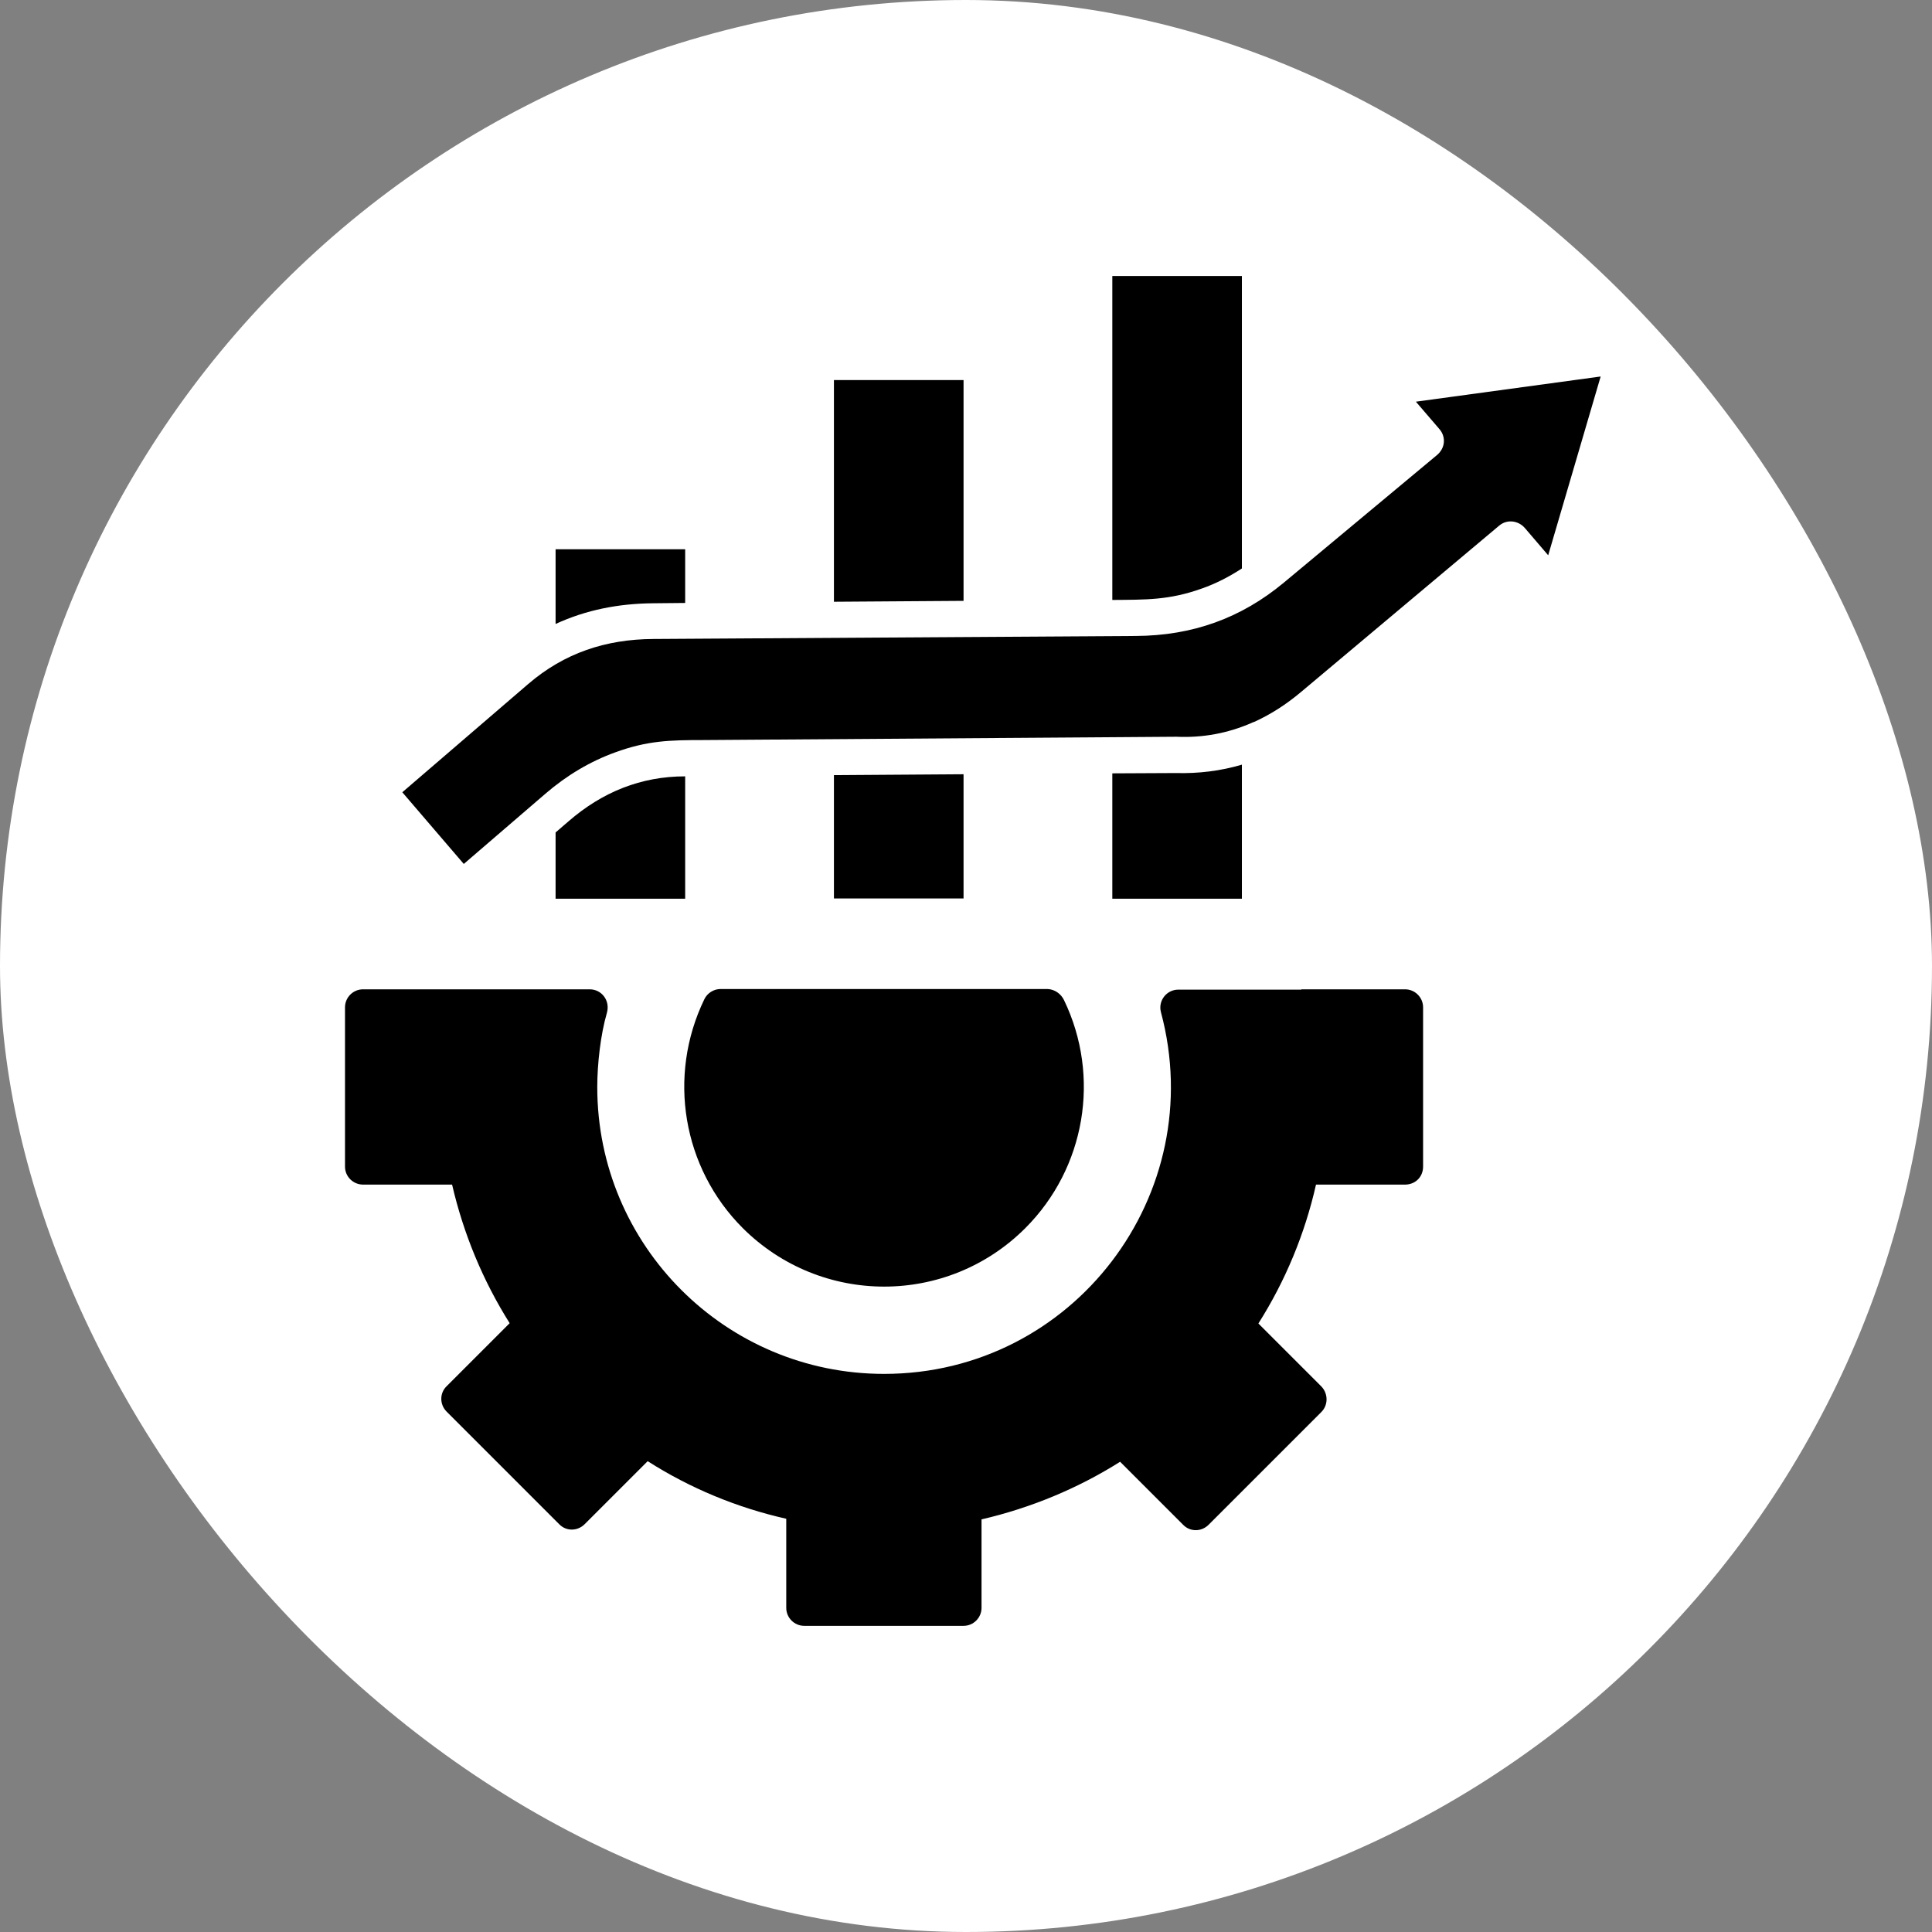
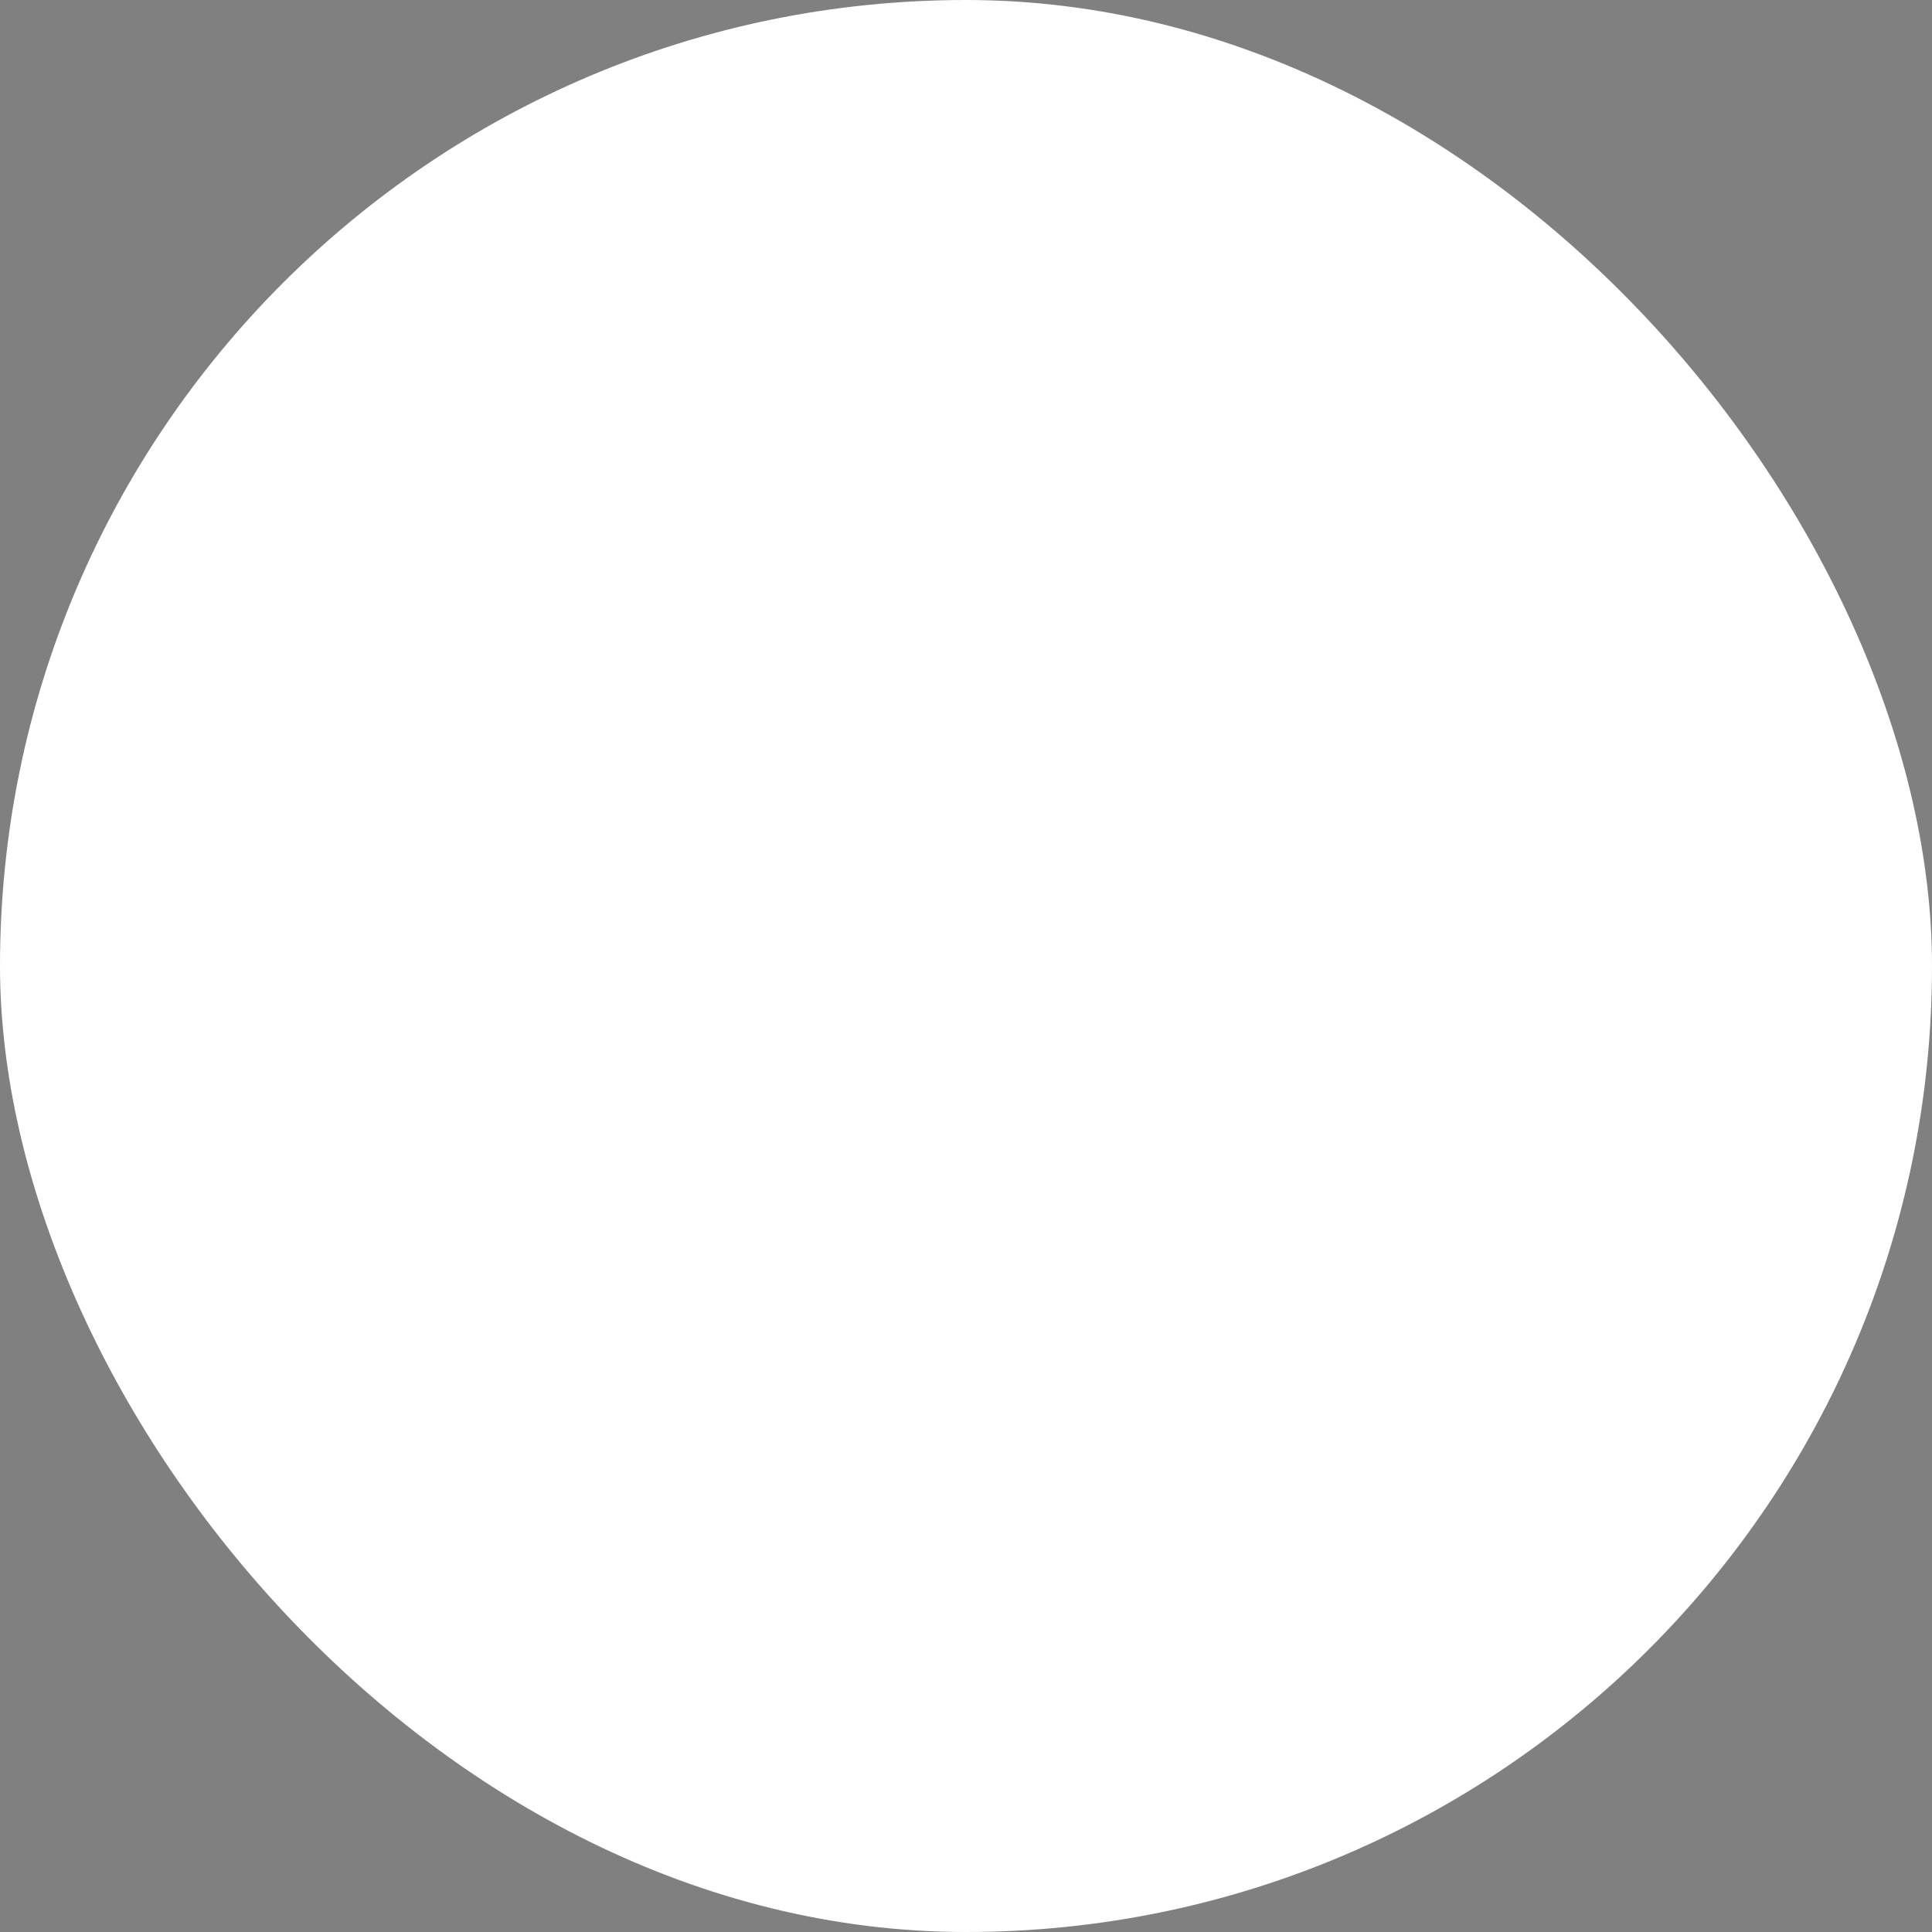
<svg xmlns="http://www.w3.org/2000/svg" width="56" height="56" viewBox="0 0 56 56" fill="none">
  <rect x="0" y="0" width="56" height="56" fill="#808080" stroke="none" />
  <rect width="56" height="56" rx="28" fill="white" />
-   <path d="M27.929 22.442L24.172 22.468V26.042H27.929V22.442ZM32.241 17.39C33.206 17.382 33.885 17.399 34.832 17.06C35.232 16.921 35.623 16.721 35.997 16.477V8H32.241V17.39ZM24.172 17.442L27.929 17.416V11.017H24.172V17.442ZM16.104 18.086C16.991 17.677 17.93 17.495 18.93 17.486L19.86 17.477V15.921H16.104V18.086ZM16.478 23.807L16.104 24.129V26.05H19.86V22.503C18.582 22.503 17.46 22.955 16.478 23.807ZM32.241 22.416V26.05H35.997V22.164C35.38 22.346 34.745 22.425 34.076 22.407L32.241 22.416ZM30.841 28.989C31.911 31.206 31.459 33.858 29.72 35.597C27.459 37.858 23.799 37.858 21.529 35.597C19.782 33.849 19.338 31.189 20.416 28.963C20.503 28.78 20.695 28.667 20.886 28.667H30.363C30.572 28.676 30.754 28.806 30.841 28.989ZM37.719 28.676H40.727C41.014 28.676 41.249 28.911 41.249 29.198V33.815C41.249 34.119 41.014 34.354 40.684 34.336H38.145C37.823 35.762 37.258 37.127 36.475 38.362L38.301 40.188C38.501 40.397 38.501 40.727 38.301 40.927L35.032 44.196C34.824 44.405 34.493 44.405 34.293 44.196L32.467 42.37C31.241 43.144 29.876 43.709 28.45 44.04V46.605C28.45 46.892 28.215 47.126 27.929 47.126H23.312C23.025 47.126 22.79 46.892 22.79 46.605V44.022C21.364 43.701 19.999 43.136 18.773 42.353L16.947 44.179C16.738 44.388 16.408 44.388 16.208 44.179L12.947 40.918C12.739 40.71 12.739 40.379 12.947 40.179L14.773 38.353C14 37.127 13.434 35.762 13.104 34.336H10.522C10.235 34.336 10 34.102 10 33.815V29.198C10 28.911 10.235 28.676 10.522 28.676H17.095C17.434 28.676 17.695 28.998 17.59 29.363C17.408 29.989 17.312 30.841 17.312 31.511C17.312 36.101 21.034 39.823 25.625 39.823C31.111 39.823 35.067 34.615 33.65 29.337C33.563 29.006 33.815 28.685 34.154 28.685H37.719V28.676ZM36.276 20.955C36.302 20.947 36.319 20.929 36.345 20.929C36.823 20.712 37.275 20.425 37.719 20.051L43.457 15.234C43.684 15.043 44.014 15.086 44.205 15.312L44.875 16.095L46.396 10.913L41.04 11.643L41.727 12.443C41.918 12.669 41.892 12.999 41.64 13.2L37.215 16.886C35.971 17.921 34.563 18.425 32.919 18.434L18.938 18.521C17.556 18.529 16.356 18.929 15.312 19.825L11.661 22.964L13.443 25.042L15.808 23.007C16.434 22.468 17.112 22.068 17.834 21.807C18.764 21.468 19.408 21.451 20.381 21.451L31.72 21.372L34.084 21.355H34.102C34.867 21.39 35.597 21.251 36.276 20.955Z" fill="black" />
</svg>